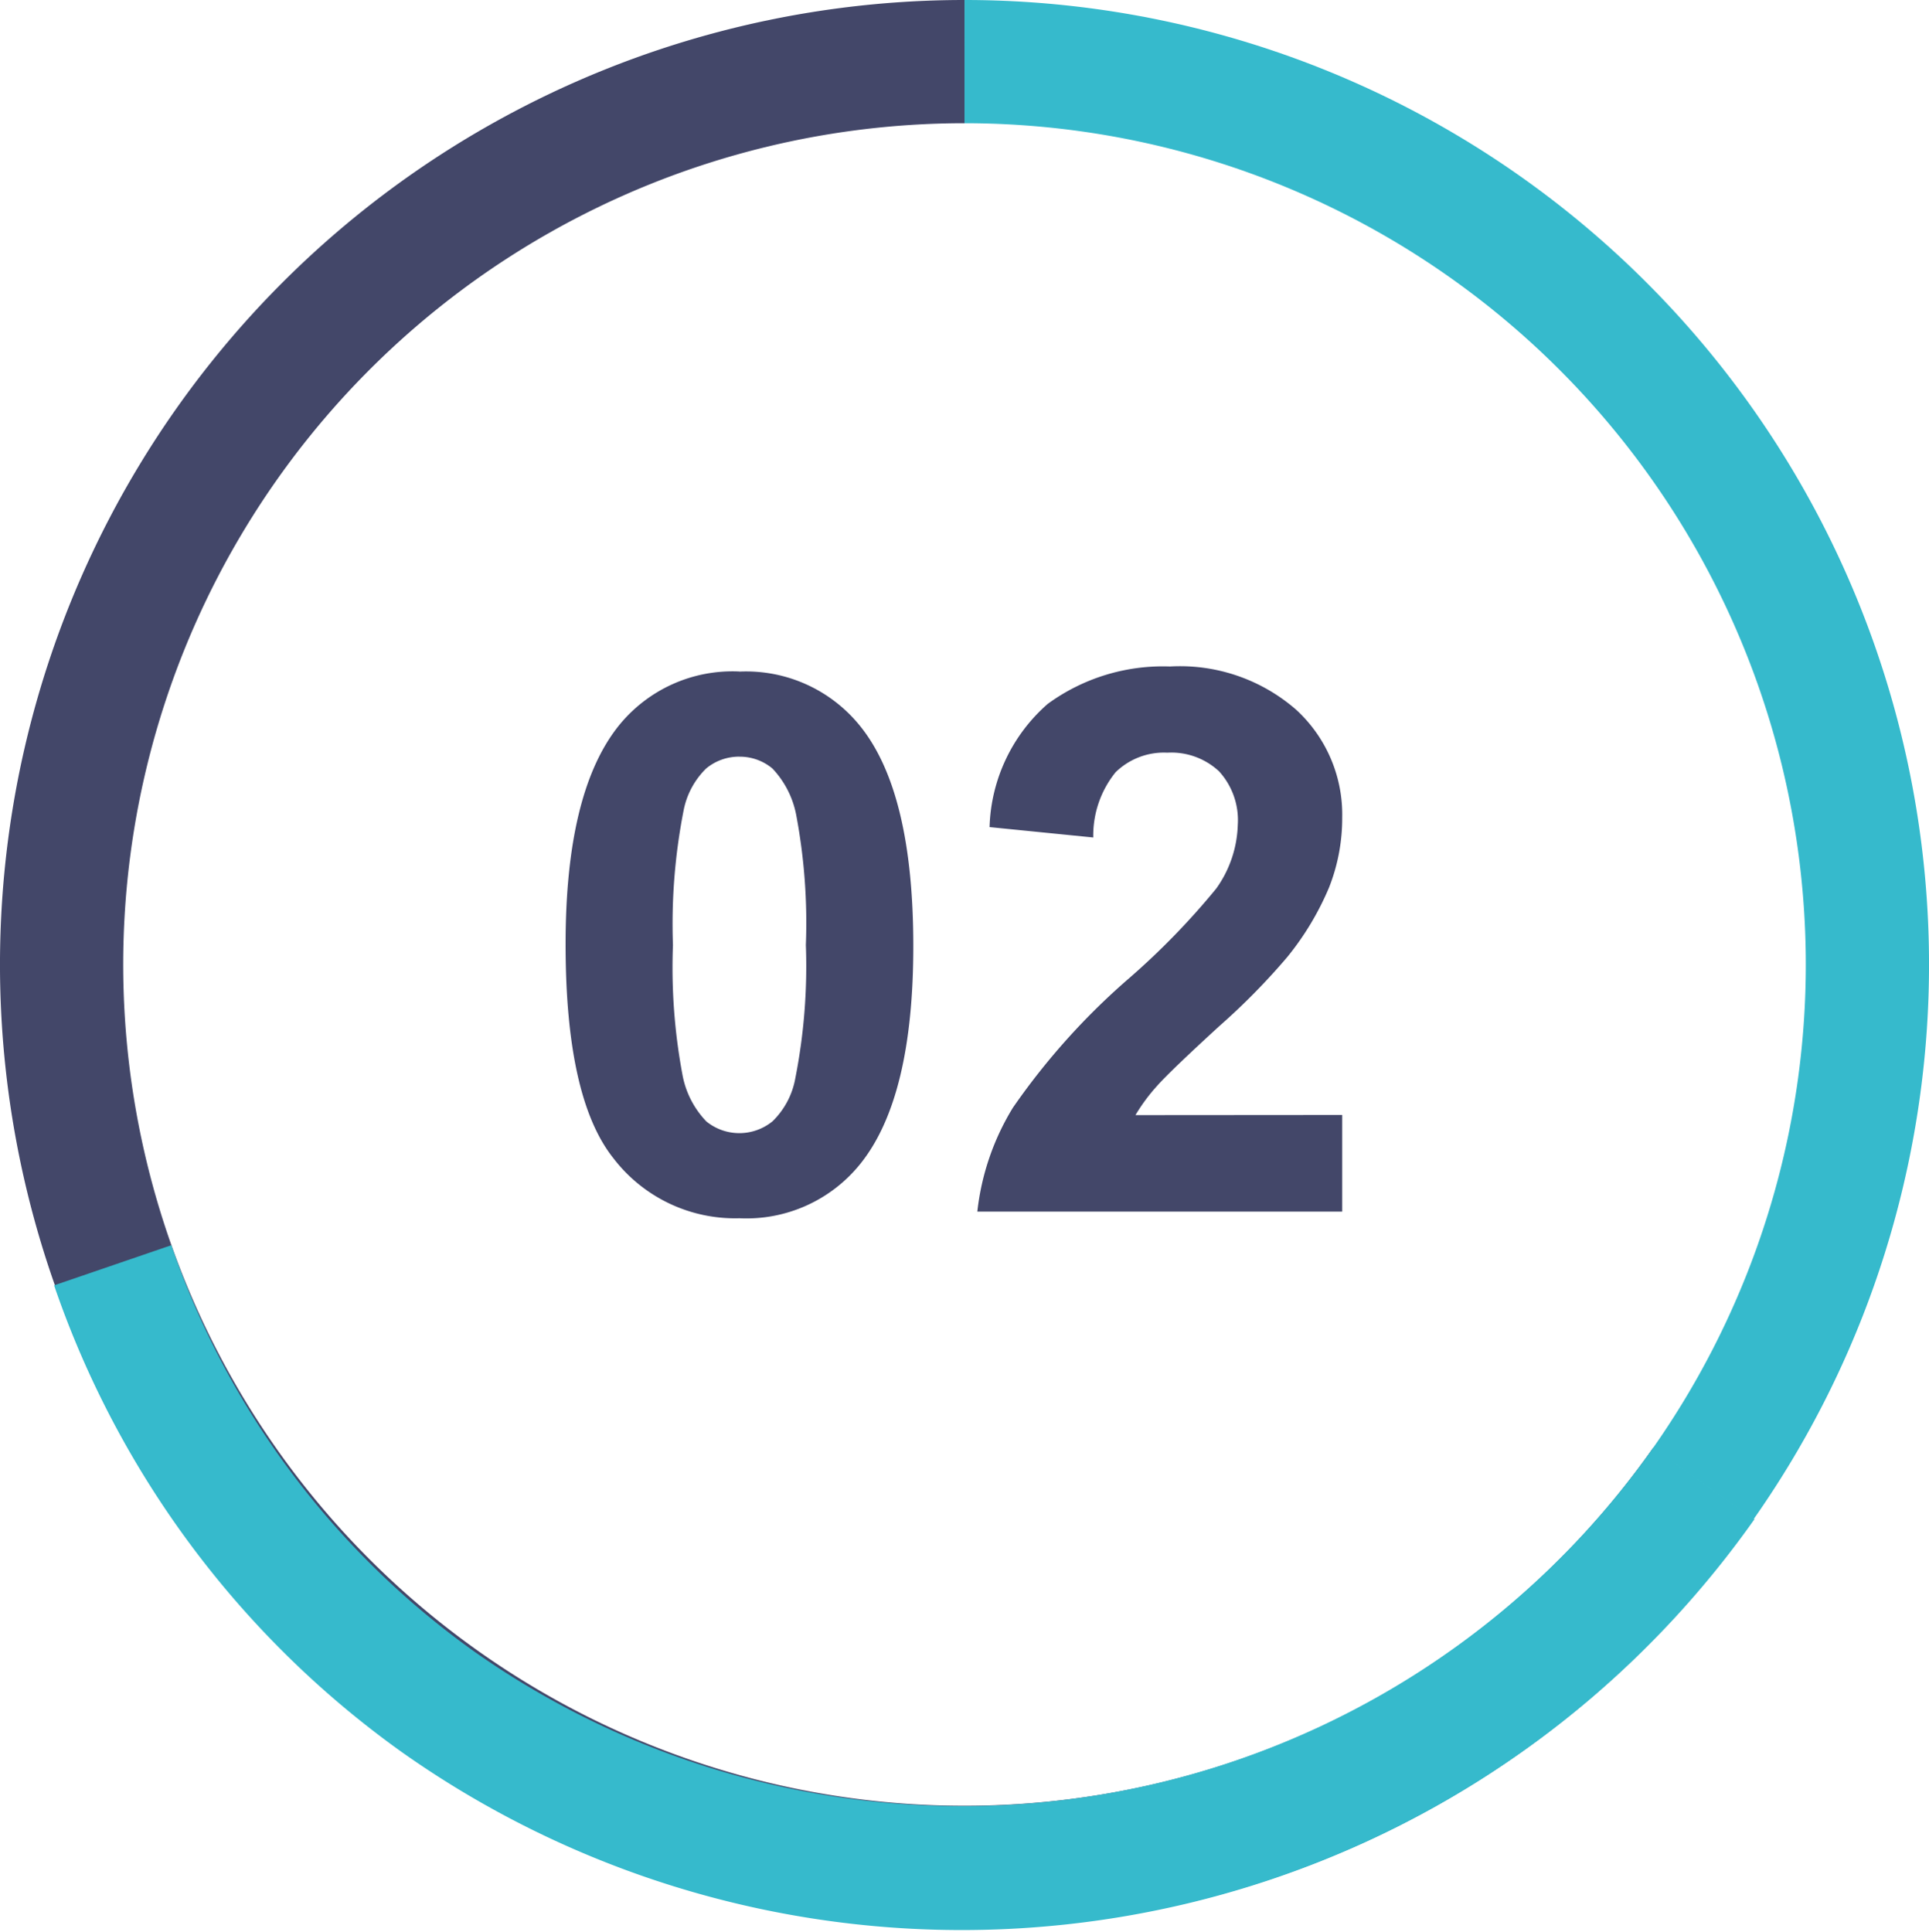
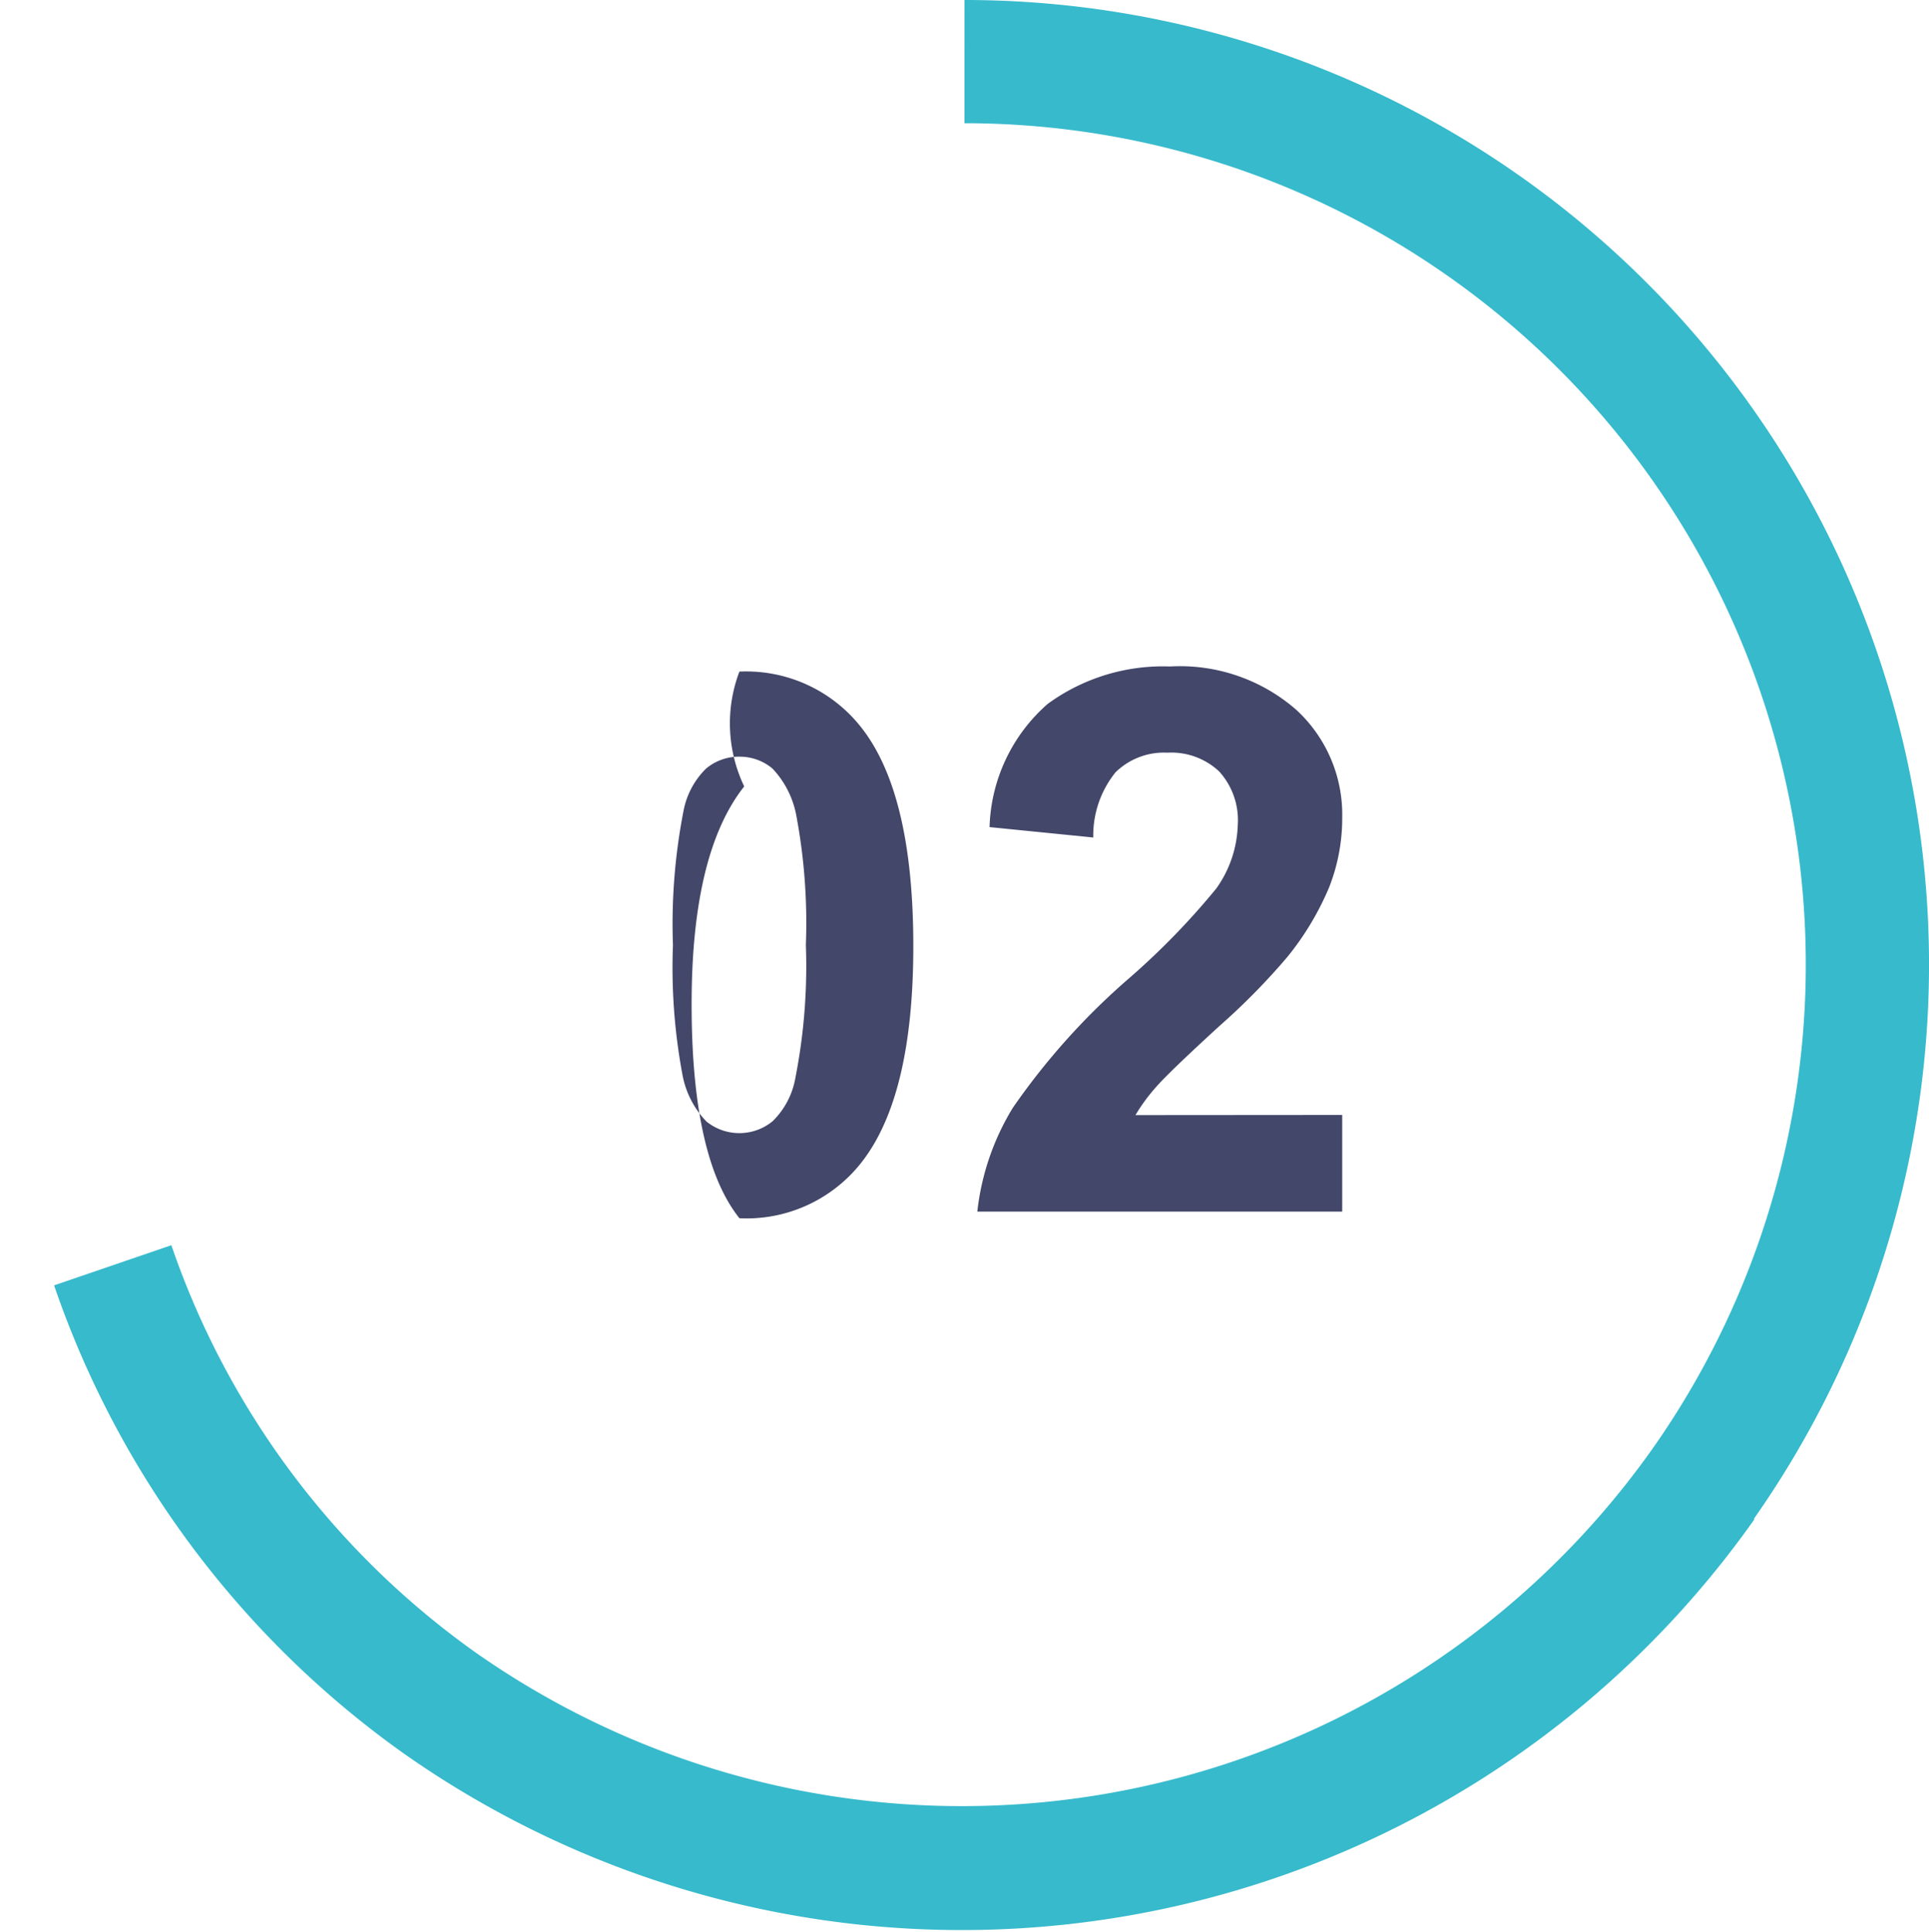
<svg xmlns="http://www.w3.org/2000/svg" width="62.615" height="62.716" viewBox="0 0 62.615 62.716">
  <g id="グループ_2219" data-name="グループ 2219" transform="translate(2 2)">
    <g id="グループ_1947" data-name="グループ 1947" transform="translate(16.359 19.631)">
      <path id="パス_3972" data-name="パス 3972" d="M65.072,46.525v3.138H53.228a8.159,8.159,0,0,1,1.154-3.373,22.441,22.441,0,0,1,3.8-4.227,23.992,23.992,0,0,0,2.8-2.886,3.728,3.728,0,0,0,.7-2.068,2.351,2.351,0,0,0-.607-1.738,2.273,2.273,0,0,0-1.679-.606,2.246,2.246,0,0,0-1.682.637,3.268,3.268,0,0,0-.723,2.116l-3.366-.337a5.522,5.522,0,0,1,1.888-4,6.342,6.342,0,0,1,3.968-1.214,5.735,5.735,0,0,1,4.1,1.407,4.618,4.618,0,0,1,1.491,3.5,6.114,6.114,0,0,1-.427,2.267,9.259,9.259,0,0,1-1.353,2.254,21.756,21.756,0,0,1-2.213,2.249q-1.6,1.466-2.026,1.948a5.88,5.88,0,0,0-.692.938Z" transform="translate(-39.863 -31.963)" fill="#434769" />
-       <path id="パス_3973" data-name="パス 3973" d="M32.009,35.064a1.671,1.671,0,0,0-1.081.385,2.6,2.6,0,0,0-.735,1.381,19.129,19.129,0,0,0-.342,4.351,18.886,18.886,0,0,0,.307,4.2,2.958,2.958,0,0,0,.777,1.524,1.7,1.7,0,0,0,2.15-.006,2.58,2.58,0,0,0,.735-1.381,18.79,18.79,0,0,0,.345-4.338,18.859,18.859,0,0,0-.309-4.2,3.02,3.02,0,0,0-.775-1.53,1.649,1.649,0,0,0-1.074-.385m0-2.762a4.748,4.748,0,0,1,3.946,1.8q1.694,2.134,1.7,7.077T35.943,48.27a4.738,4.738,0,0,1-3.934,1.778A4.973,4.973,0,0,1,27.918,48.1q-1.554-1.95-1.552-6.953,0-4.908,1.707-7.065A4.74,4.74,0,0,1,32.009,32.3" transform="translate(-26.366 -32.133)" fill="#434769" />
+       <path id="パス_3973" data-name="パス 3973" d="M32.009,35.064a1.671,1.671,0,0,0-1.081.385,2.6,2.6,0,0,0-.735,1.381,19.129,19.129,0,0,0-.342,4.351,18.886,18.886,0,0,0,.307,4.2,2.958,2.958,0,0,0,.777,1.524,1.7,1.7,0,0,0,2.15-.006,2.58,2.58,0,0,0,.735-1.381,18.79,18.79,0,0,0,.345-4.338,18.859,18.859,0,0,0-.309-4.2,3.02,3.02,0,0,0-.775-1.53,1.649,1.649,0,0,0-1.074-.385m0-2.762a4.748,4.748,0,0,1,3.946,1.8q1.694,2.134,1.7,7.077T35.943,48.27a4.738,4.738,0,0,1-3.934,1.778q-1.554-1.95-1.552-6.953,0-4.908,1.707-7.065A4.74,4.74,0,0,1,32.009,32.3" transform="translate(-26.366 -32.133)" fill="#434769" />
    </g>
    <g id="グループ_1941" data-name="グループ 1941" transform="translate(0 0)">
-       <path id="パス_3974" data-name="パス 3974" d="M55.287,48.163A29.309,29.309,0,1,1,31.308,2" transform="translate(-2 -2)" fill="none" stroke="#434769" stroke-miterlimit="10" stroke-width="4" />
      <path id="パス_3975" data-name="パス 3975" d="M51.5,2A29.311,29.311,0,0,1,75.479,48.163" transform="translate(-22.192 -2)" fill="none" stroke="#36bacc" stroke-miterlimit="10" stroke-width="4" />
      <path id="パス_3976" data-name="パス 3976" d="M56.448,75.075a29.475,29.475,0,0,1-41.073,7.1A28.921,28.921,0,0,1,4.8,67.994" transform="translate(-3.141 -28.921)" fill="none" stroke="#36bacc" stroke-miterlimit="10" stroke-width="4.023" />
    </g>
  </g>
</svg>